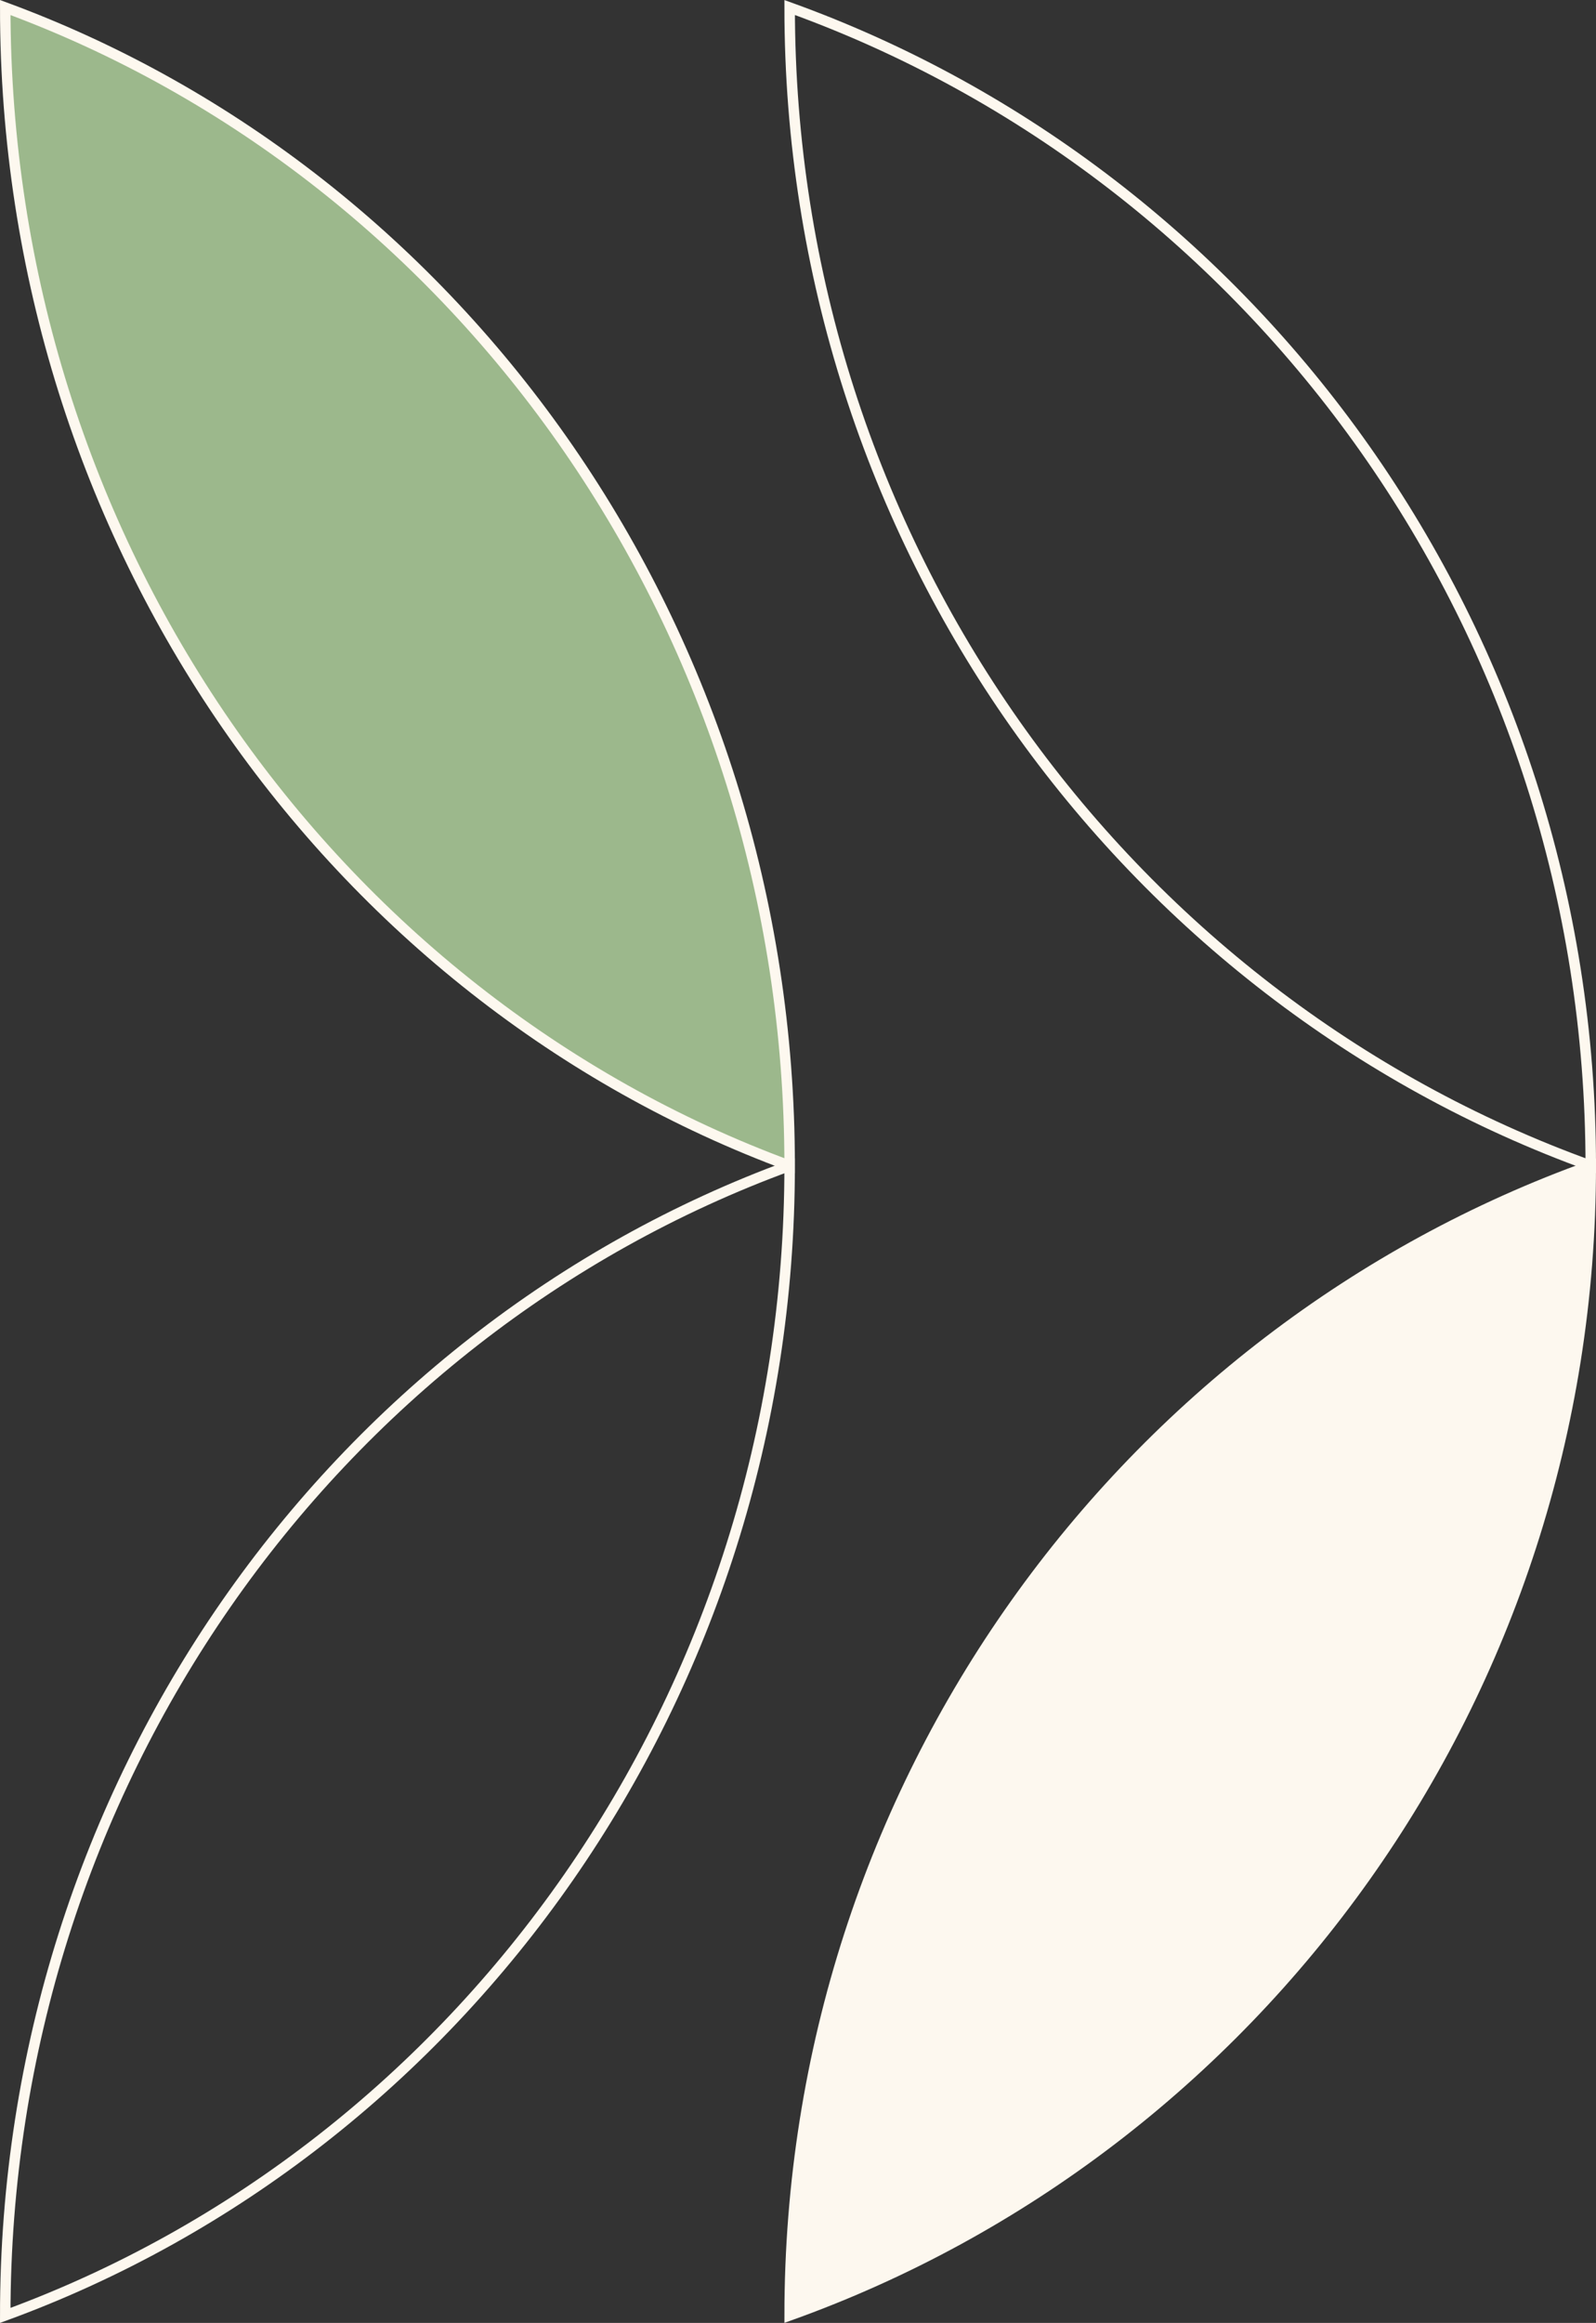
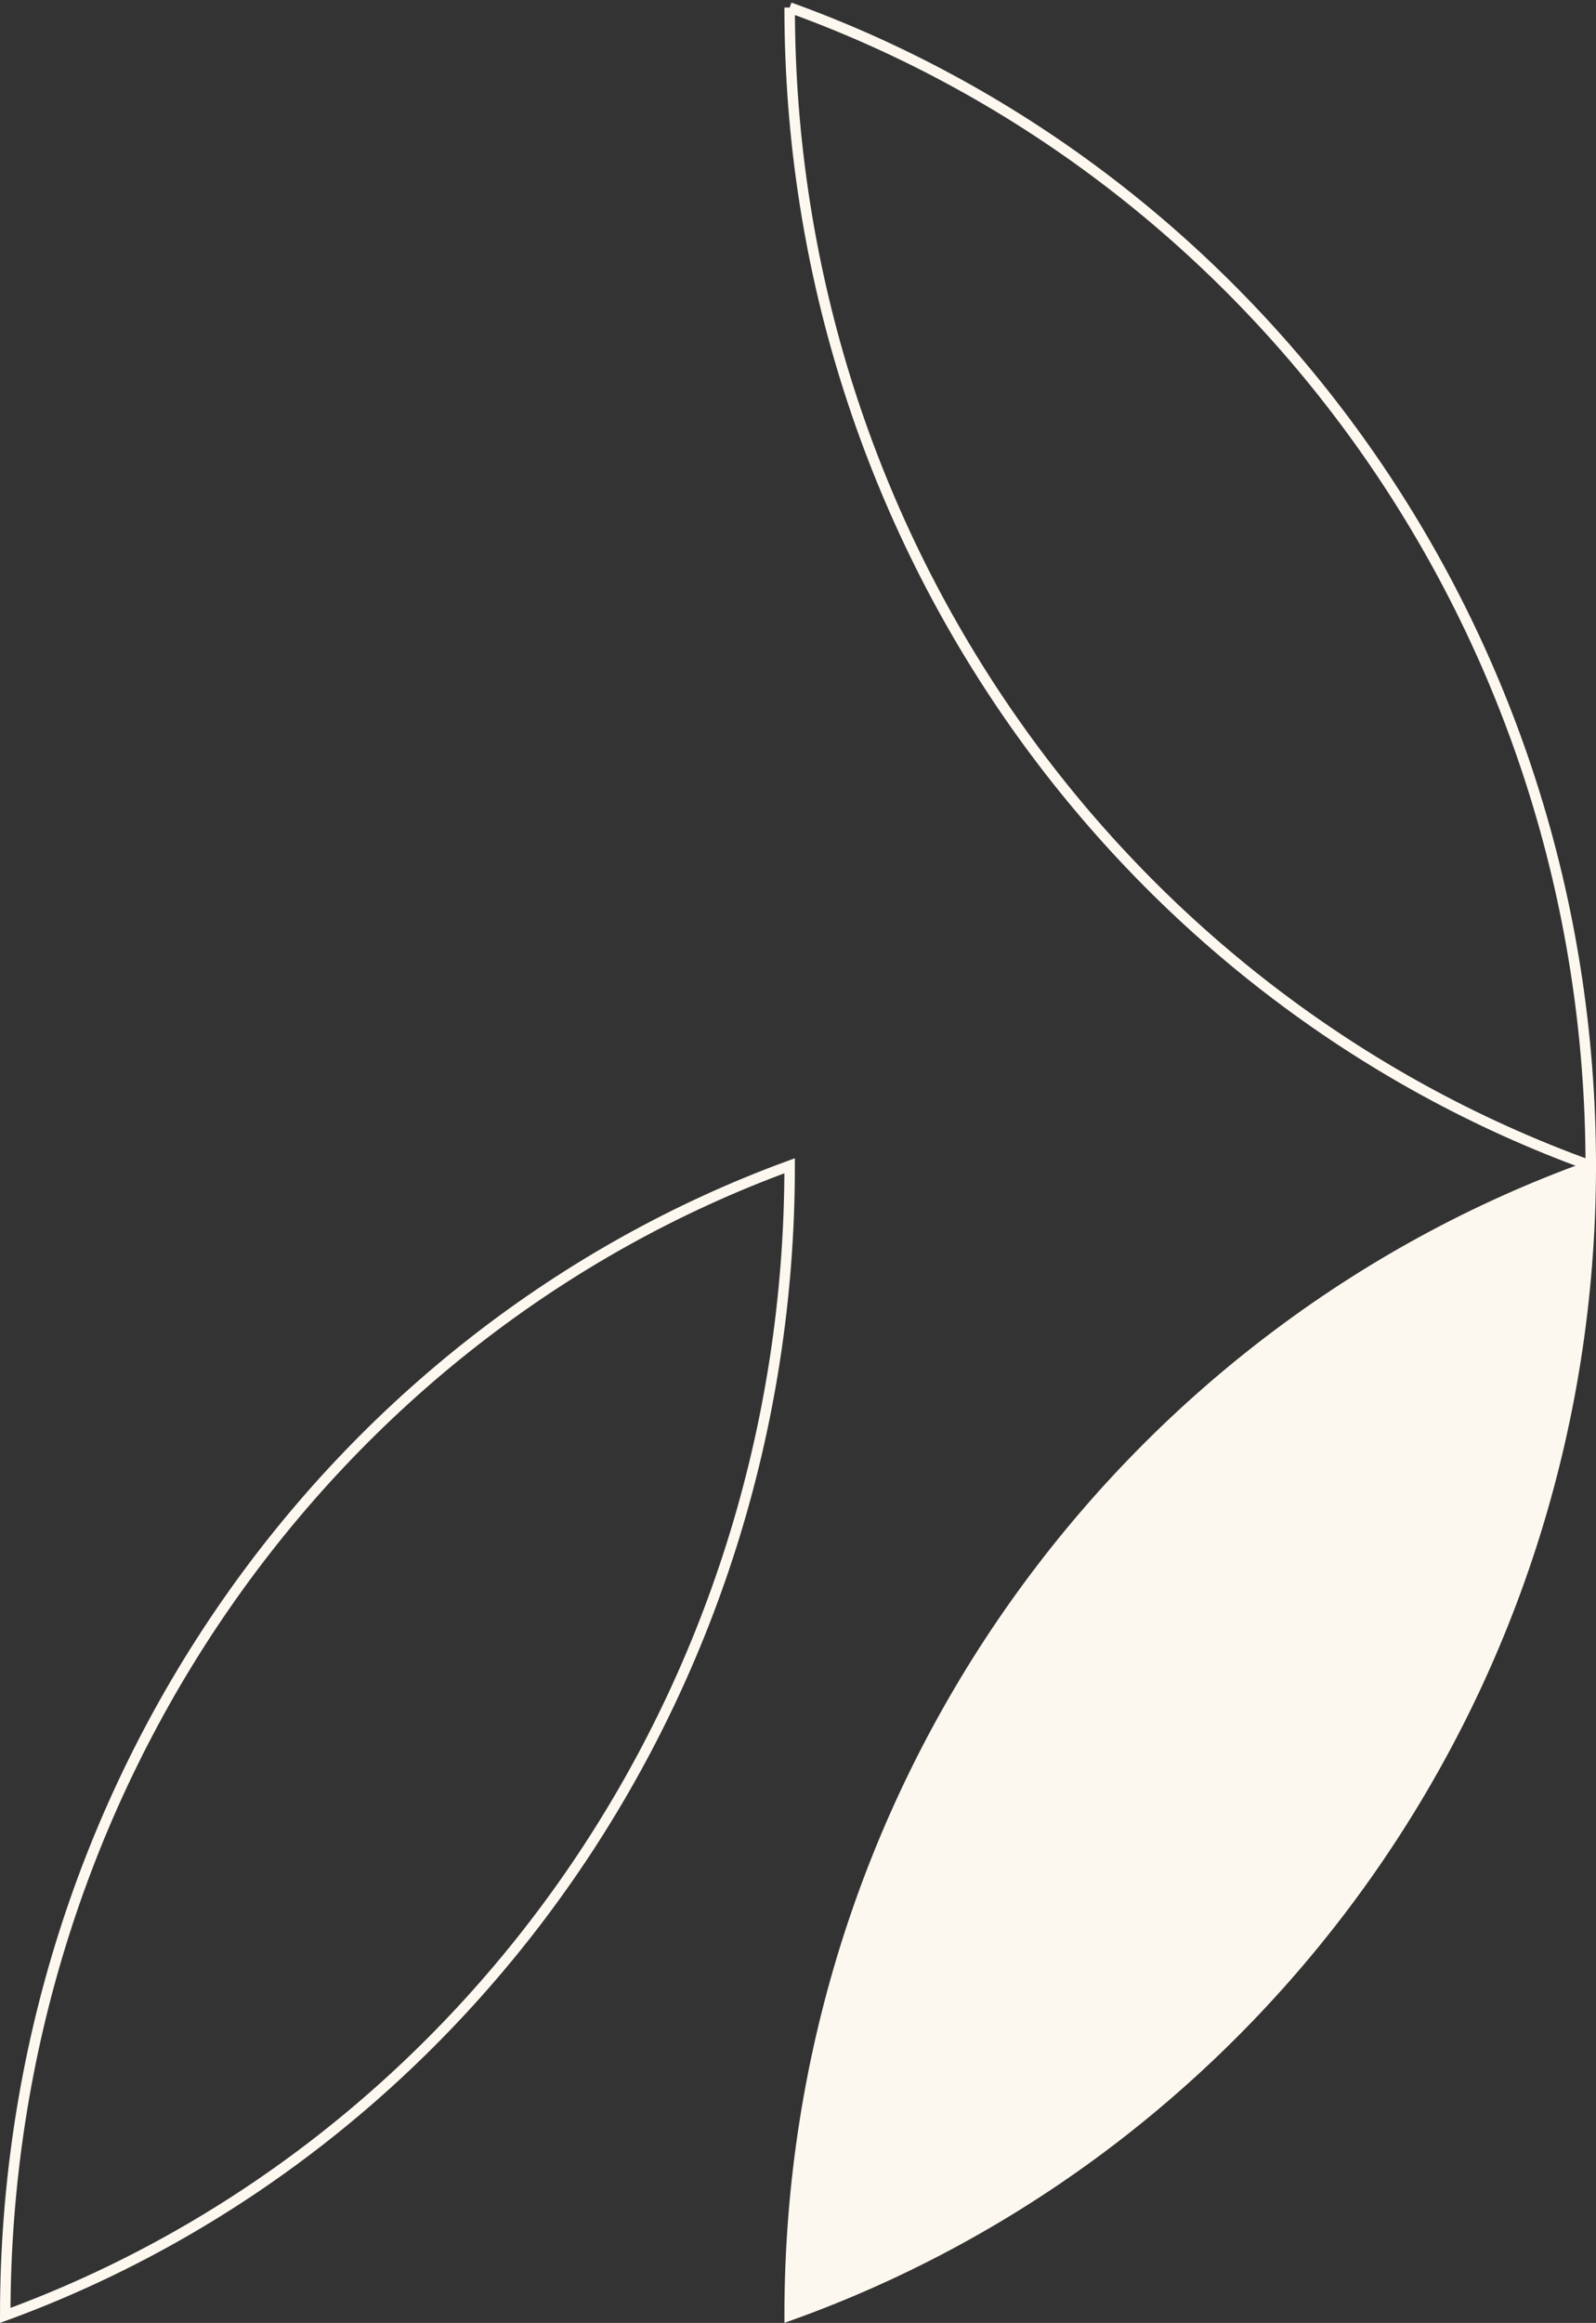
<svg xmlns="http://www.w3.org/2000/svg" width="152.254" height="221.432" viewBox="0 0 152.254 221.432">
  <rect x="0" y="0" width="152.254" height="221.432" fill="#333333" stroke="none" />
  <g id="Group_2784" data-name="Group 2784" transform="translate(-1214.246 -3662.283)">
-     <path id="Path_5221" data-name="Path 5221" d="M354,.5c44.518,16.049,76.423,59.422,76.423,110.409C385.9,94.86,354,51.487,354,.5Z" transform="translate(935.577 3662.5)" fill="none" stroke="#fdf8ef" stroke-width="1" />
-     <path id="Path_5222" data-name="Path 5222" d="M431.306.5c43.591,16.049,74.83,59.422,74.83,110.409C462.542,94.86,431.306,51.487,431.306.5Z" transform="translate(783.44 3662.5)" fill="#9cb88c" stroke="#fdf8ef" stroke-width="1" />
+     <path id="Path_5221" data-name="Path 5221" d="M354,.5c44.518,16.049,76.423,59.422,76.423,110.409C385.9,94.86,354,51.487,354,.5" transform="translate(935.577 3662.5)" fill="none" stroke="#fdf8ef" stroke-width="1" />
    <path id="Path_5223" data-name="Path 5223" d="M354,218.8c44.518-15.93,76.423-58.983,76.423-109.591C385.9,125.14,354,168.192,354,218.8Z" transform="translate(935.577 3664.198)" fill="#fdf8ef" stroke="#fdf8ef" stroke-width="1" />
    <path id="Path_5224" data-name="Path 5224" d="M431.306,218.8c43.591-15.93,74.83-58.983,74.83-109.591C462.542,125.14,431.306,168.192,431.306,218.8Z" transform="translate(783.44 3664.198)" fill="none" stroke="#fdf8ef" stroke-width="1" />
  </g>
</svg>